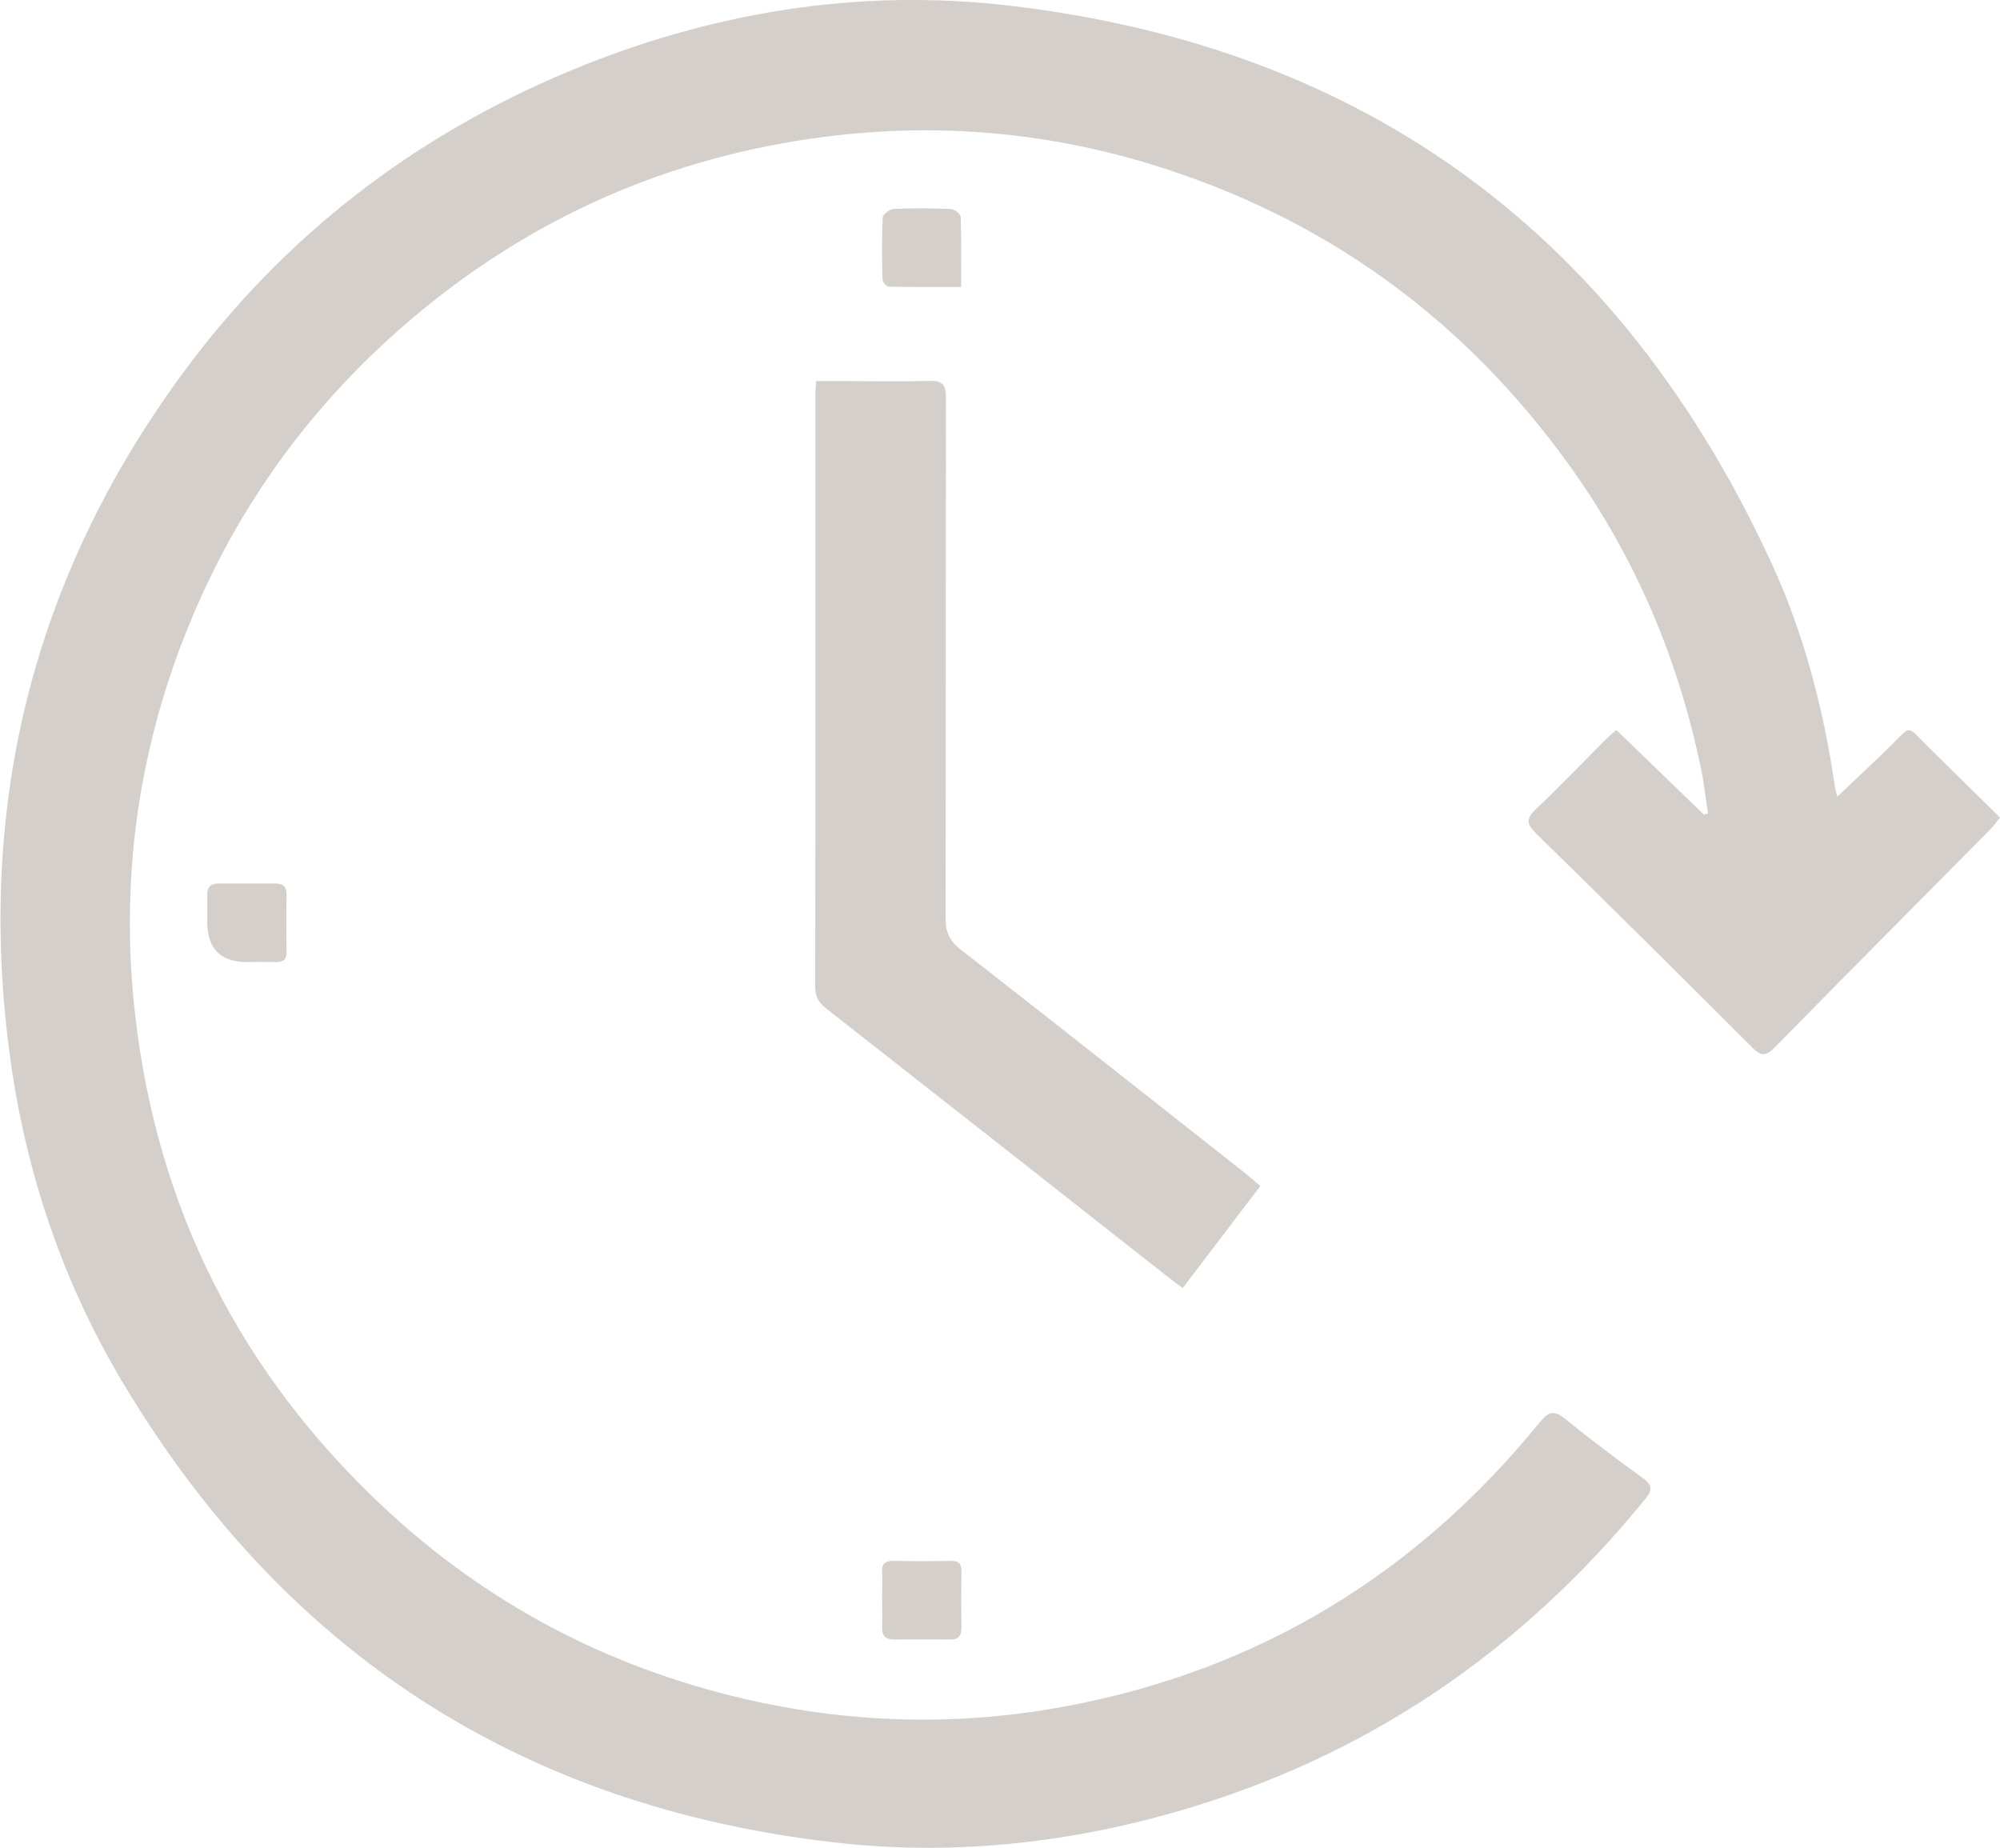
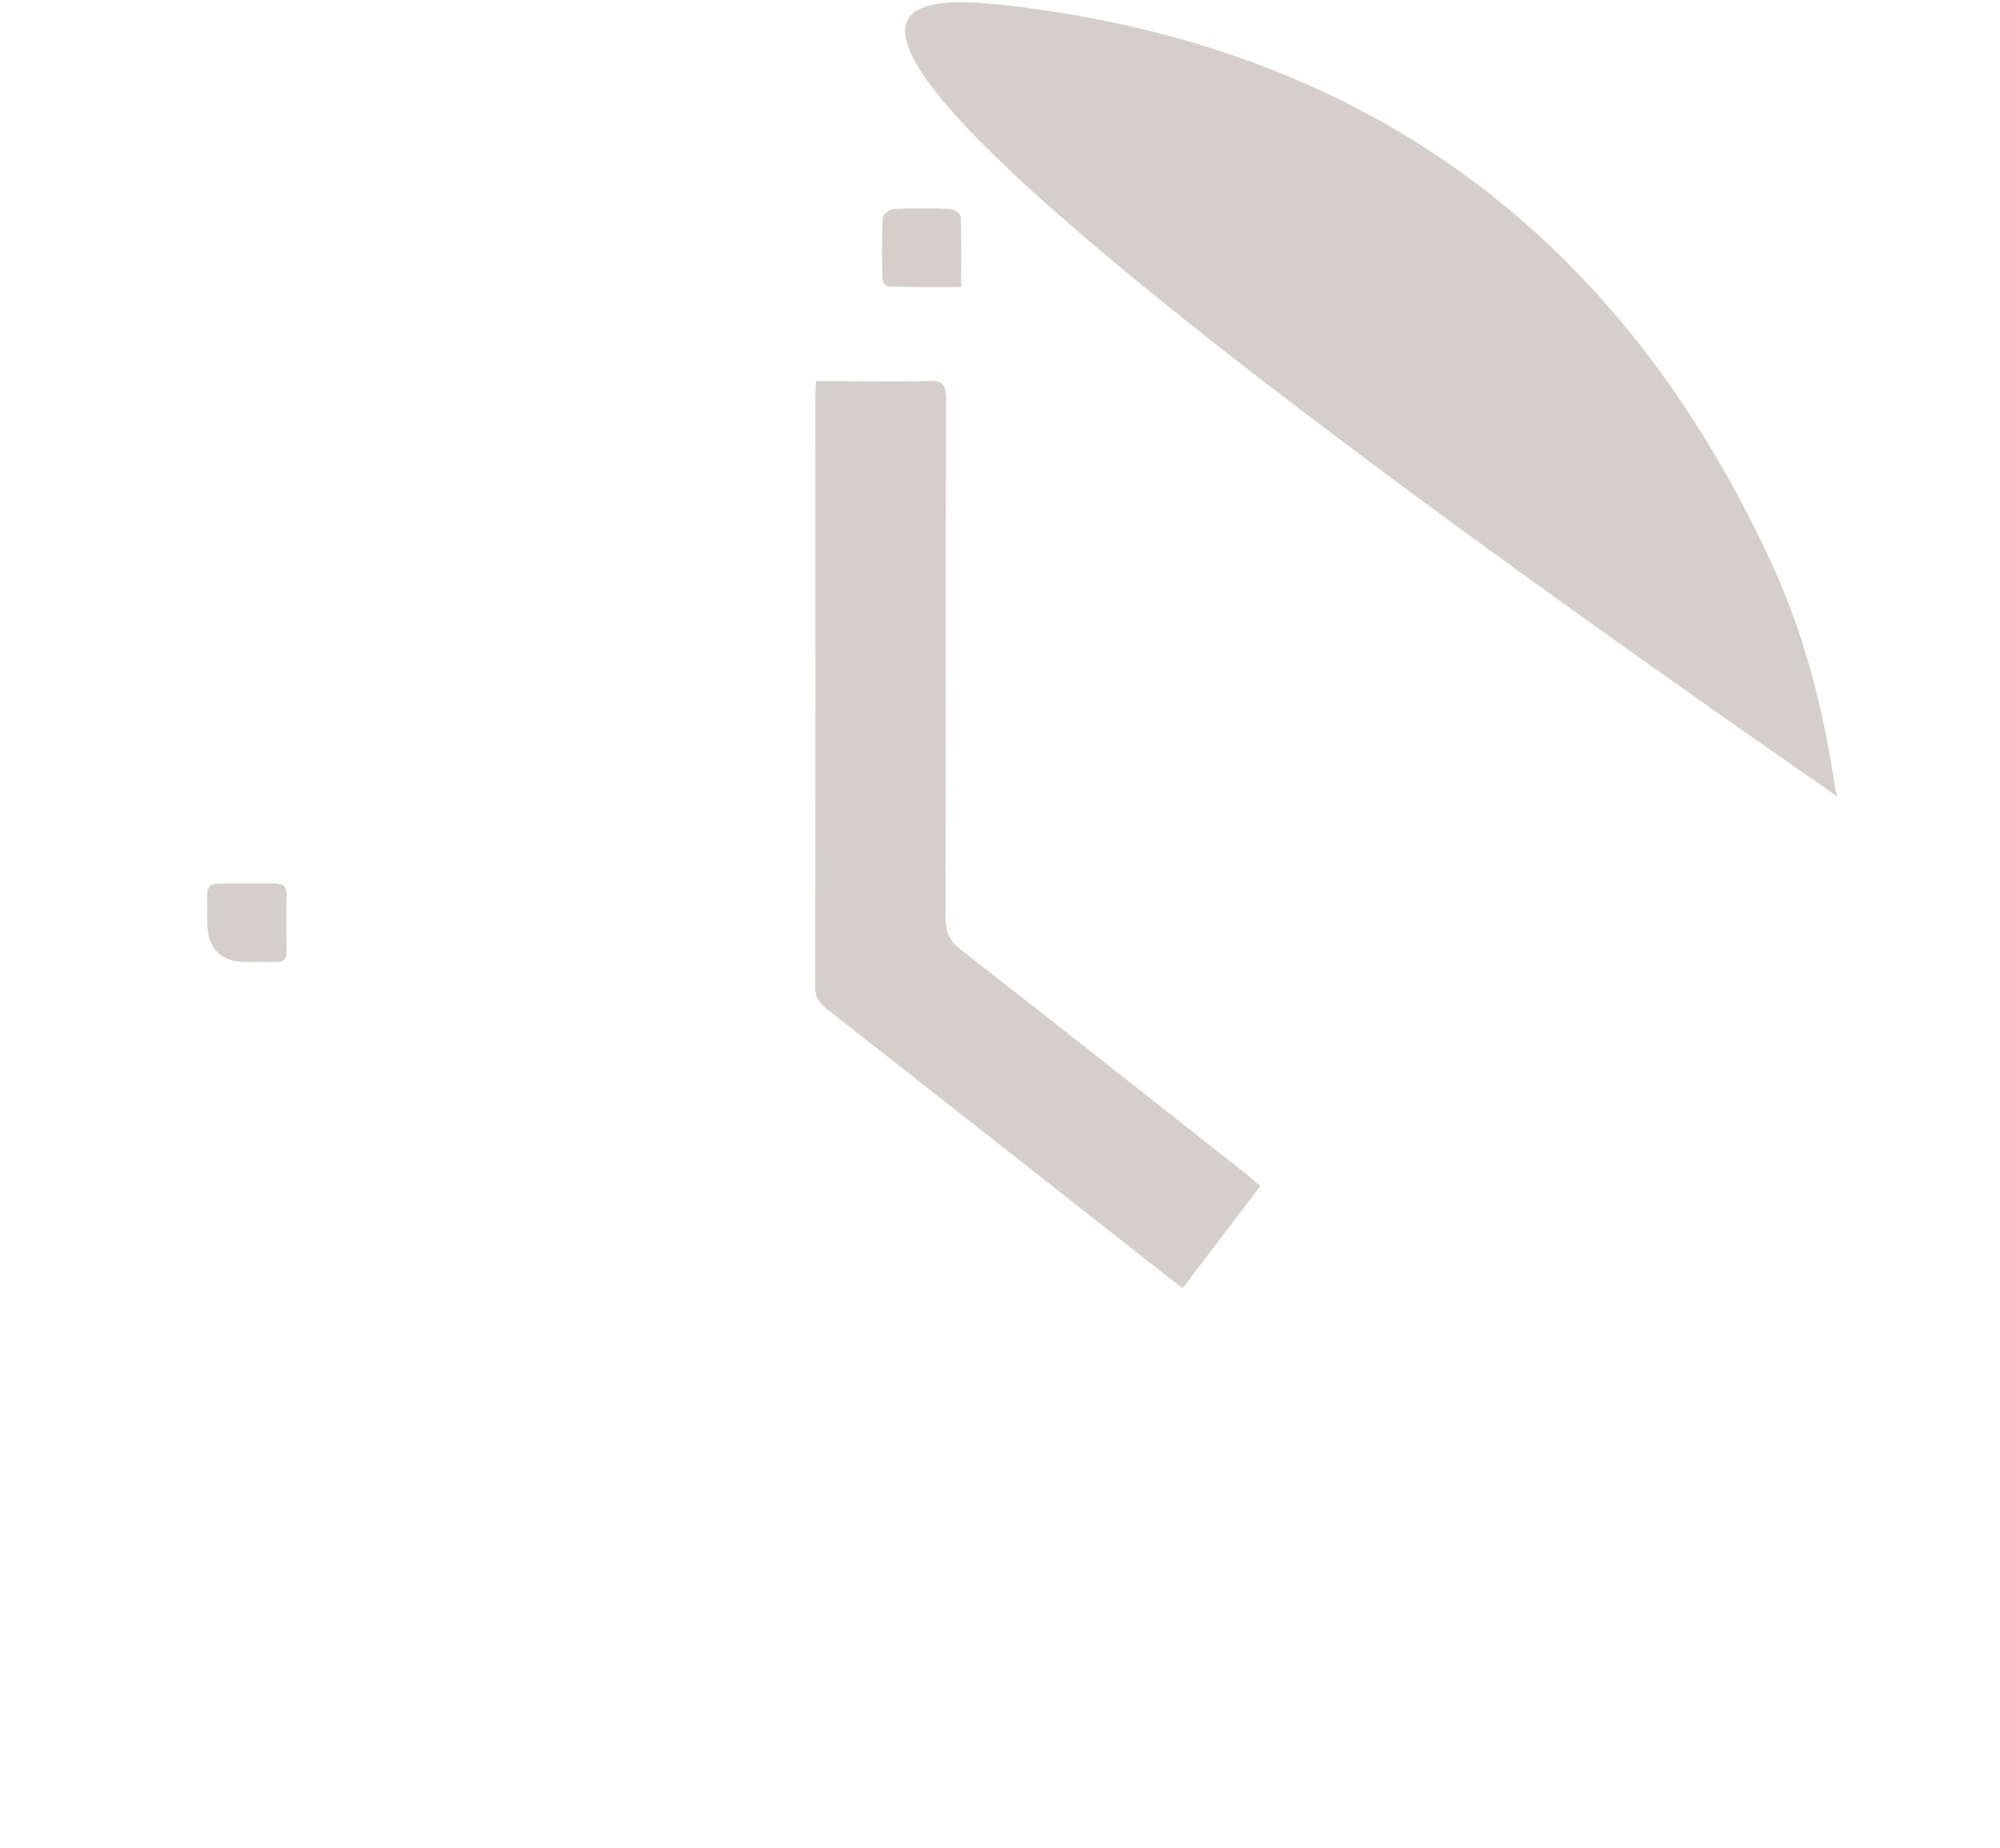
<svg xmlns="http://www.w3.org/2000/svg" id="Capa_2" data-name="Capa 2" viewBox="0 0 103.07 95.24">
  <defs>
    <style> .cls-1 { fill: #d4cfcb; } </style>
  </defs>
  <g id="Capa_1-2" data-name="Capa 1">
    <g>
-       <path class="cls-1" d="m94.69,41.05c.97-.92,1.88-1.76,2.76-2.63,1.07-1.07.81-1.03,1.83-.02,1.25,1.23,2.49,2.46,3.79,3.73-.19.24-.32.43-.48.59-3.72,3.76-7.44,7.5-11.14,11.27-.45.45-.69.45-1.14,0-3.7-3.7-7.42-7.39-11.16-11.05-.5-.49-.5-.77.01-1.25,1.22-1.15,2.38-2.37,3.57-3.56.17-.17.35-.31.57-.51,1.53,1.48,3.02,2.92,4.52,4.37.07-.02.13-.05.2-.07-.11-.71-.18-1.42-.32-2.12-1.16-5.74-3.39-11.04-6.81-15.8-5.46-7.6-12.66-12.82-21.63-15.55-5.45-1.66-11.02-2.12-16.67-1.41-8.09,1.02-15.27,4.18-21.48,9.48-5.54,4.73-9.55,10.53-12.02,17.38-2.14,5.95-2.84,12.08-2.13,18.36,1.14,10.07,5.47,18.56,12.86,25.46,5.28,4.93,11.49,8.19,18.54,9.83,5.51,1.28,11.05,1.42,16.59.38,9.92-1.86,18.04-6.81,24.4-14.63.45-.55.73-.65,1.31-.18,1.3,1.06,2.65,2.07,4.01,3.06.52.37.47.64.11,1.08-6.41,7.88-14.43,13.33-24.23,16.13-5.75,1.64-11.62,2.24-17.54,1.56-16.15-1.85-28.42-9.81-36.73-23.78-3.23-5.43-5.14-11.34-5.88-17.62-1.51-12.72,1.55-24.25,9.17-34.52,5.12-6.89,11.72-11.97,19.64-15.31C36.5.66,44.15-.63,52.01.29c18.45,2.16,31.52,11.88,39.28,28.72,1.69,3.67,2.7,7.58,3.28,11.59.02.13.07.27.12.45Z" />
+       <path class="cls-1" d="m94.69,41.05C36.5.66,44.15-.63,52.01.29c18.45,2.16,31.52,11.88,39.28,28.72,1.69,3.67,2.7,7.58,3.28,11.59.02.13.07.27.12.45Z" />
      <path class="cls-1" d="m42.06,19.64c.48,0,.93,0,1.38,0,1.49,0,2.98.03,4.47-.01.69-.02.84.23.84.87-.02,8.93,0,17.87-.02,26.8,0,.71.19,1.18.77,1.63,4.92,3.83,9.82,7.71,14.72,11.57.22.18.43.37.73.62-1.33,1.75-2.64,3.48-4,5.26-.35-.26-.63-.47-.91-.69-5.81-4.57-11.62-9.14-17.44-13.7-.39-.3-.59-.61-.59-1.14.02-10.16.01-20.32.01-30.48,0-.21.02-.42.04-.75Z" />
      <path class="cls-1" d="m49.53,14.79c-1.3,0-2.51.01-3.73-.02-.12,0-.32-.24-.32-.37-.03-1.06-.04-2.11.01-3.17,0-.17.35-.45.55-.46.98-.05,1.97-.04,2.95,0,.19,0,.51.26.52.41.04,1.17.02,2.34.02,3.6Z" />
      <path class="cls-1" d="m12.72,49.58q-2.04,0-2.04-2.08c0-.46.01-.91,0-1.37-.01-.43.19-.6.61-.6.96,0,1.92,0,2.88,0,.42,0,.61.16.6.6-.02.96-.02,1.92,0,2.88.01.45-.18.59-.6.57-.48-.02-.96,0-1.44,0Z" />
-       <path class="cls-1" d="m45.46,82.39c0-.46.02-.91,0-1.37-.03-.45.18-.59.6-.58.98.02,1.97.02,2.95,0,.41,0,.55.16.54.56-.02.96-.02,1.92,0,2.88,0,.43-.16.62-.59.61-.96,0-1.92-.01-2.88,0-.47,0-.64-.21-.62-.66.02-.48,0-.96,0-1.44Z" />
    </g>
  </g>
</svg>